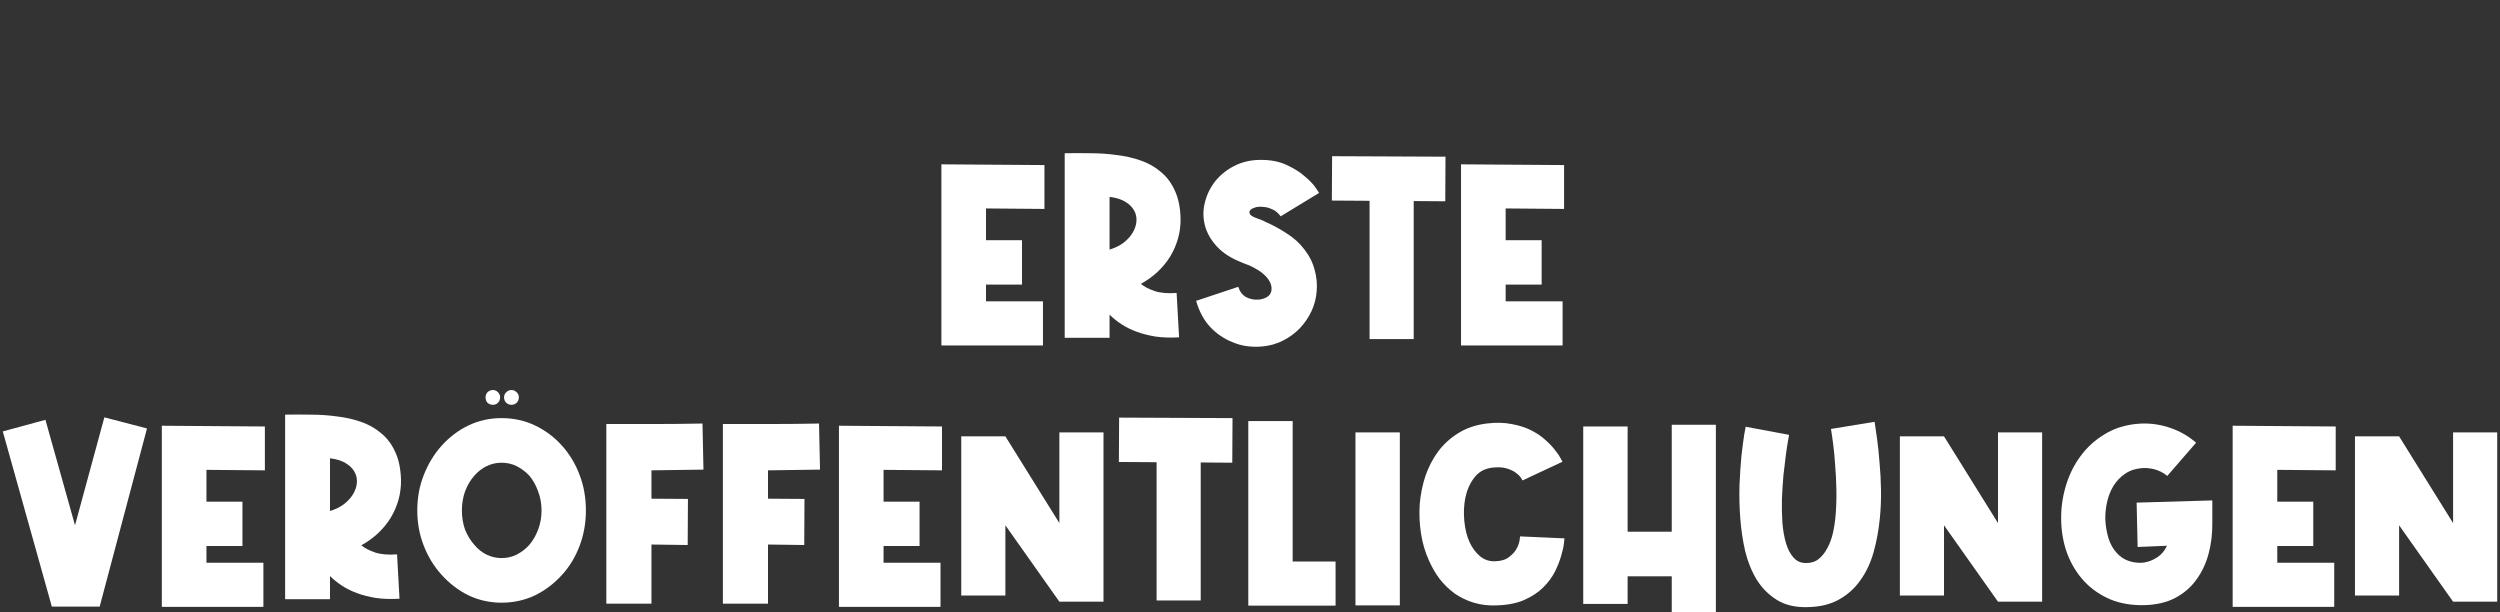
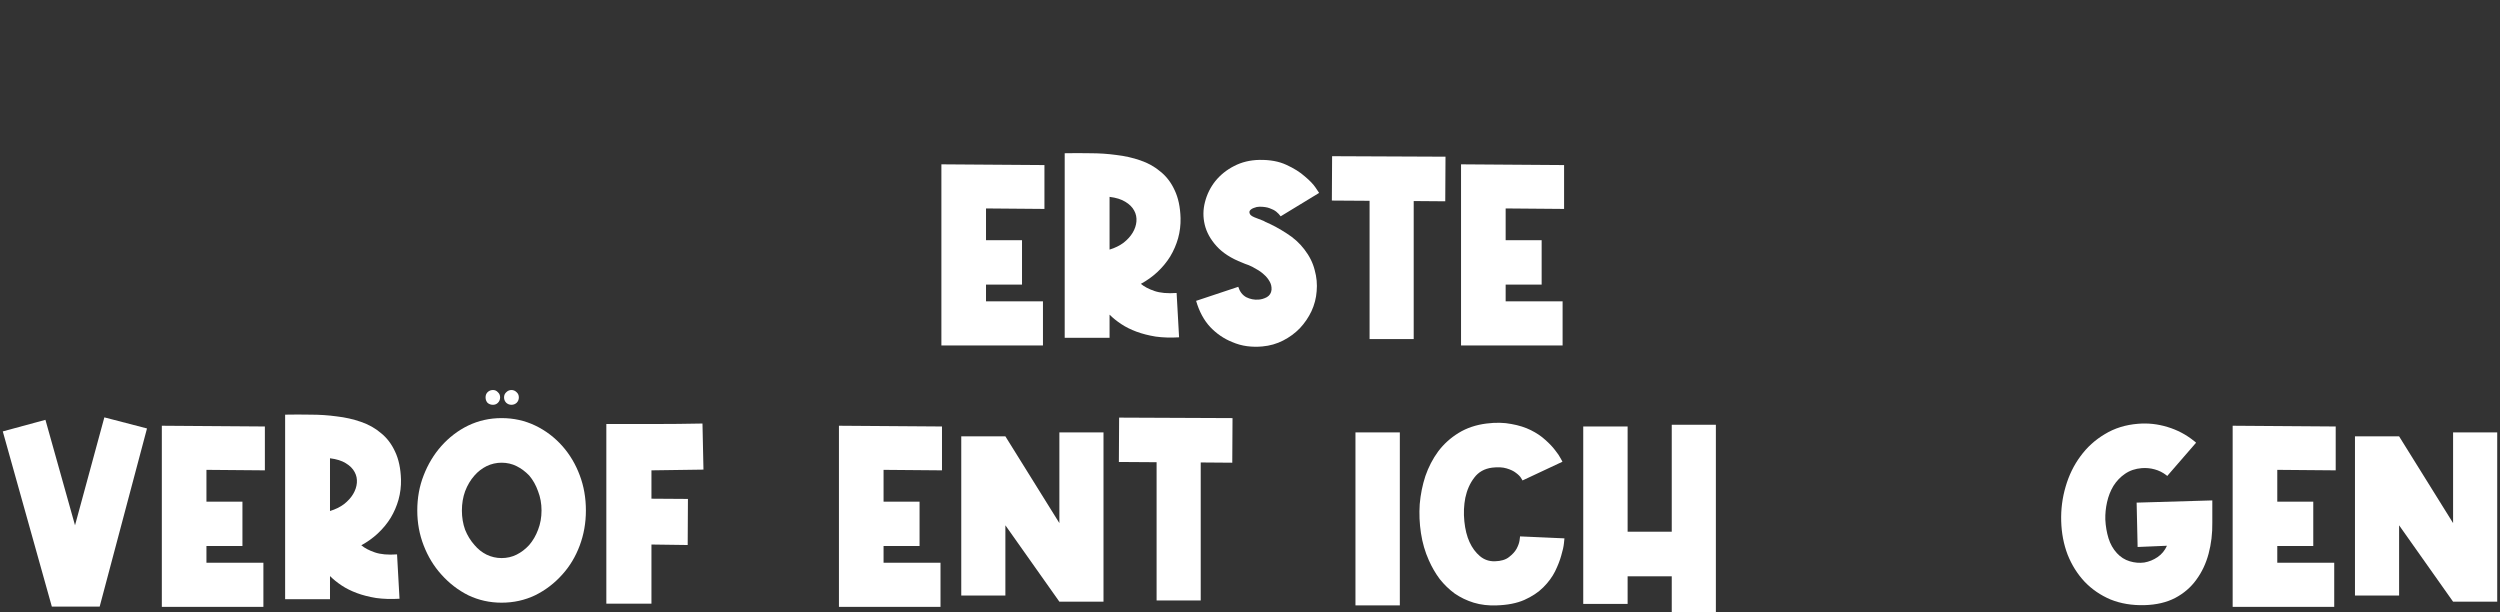
<svg xmlns="http://www.w3.org/2000/svg" width="898" height="220" viewBox="0 0 898 220" fill="none">
  <rect x="0" y="0" width="898" height="220" fill="#333333" stroke="none" />
  <path d="M375.163 75.049L354.176 74.872V86.291H367.105V102.224H354.176V108.243H374.631V124.087H338.148V59.028L375.163 59.293V75.049Z" fill="white" />
  <path d="M398.555 89.654C400.503 89.064 402.185 88.238 403.602 87.176C405.019 86.055 406.111 84.845 406.878 83.547C407.646 82.248 408.088 80.921 408.206 79.563C408.325 78.147 408.059 76.849 407.41 75.669C406.76 74.429 405.698 73.367 404.222 72.482C402.805 71.597 400.916 71.007 398.555 70.712V89.654ZM409.8 101.958C410.981 102.961 412.605 103.817 414.671 104.525C416.737 105.233 419.393 105.469 422.64 105.233L423.526 121.166C420.456 121.343 417.652 121.255 415.113 120.901C412.575 120.488 410.273 119.897 408.206 119.13C406.14 118.363 404.31 117.448 402.716 116.386C401.122 115.324 399.735 114.203 398.555 113.023V121.343H382.438V55.044C385.449 54.985 388.519 54.985 391.648 55.044C394.835 55.044 397.935 55.251 400.945 55.664C404.015 56.018 406.908 56.667 409.623 57.611C412.398 58.555 414.818 59.913 416.884 61.683C419.01 63.394 420.692 65.607 421.932 68.322C423.231 71.036 423.939 74.37 424.057 78.324C424.116 80.803 423.821 83.222 423.172 85.582C422.522 87.884 421.578 90.067 420.338 92.133C419.098 94.139 417.563 95.998 415.733 97.709C413.962 99.362 411.985 100.778 409.8 101.958Z" fill="white" />
  <path d="M460.014 77.704C459.601 77.114 459.07 76.554 458.42 76.023C457.83 75.551 457.033 75.138 456.029 74.784C455.085 74.429 453.875 74.252 452.399 74.252C451.749 74.252 451.071 74.4 450.362 74.695C449.713 74.931 449.241 75.255 448.945 75.669C448.709 76.023 448.739 76.465 449.034 76.996C449.329 77.469 450.156 77.941 451.513 78.413C452.045 78.649 452.576 78.855 453.107 79.032C453.639 79.209 454.14 79.445 454.613 79.74C457.092 80.803 459.601 82.16 462.139 83.812C464.678 85.405 466.803 87.323 468.515 89.566C470.345 91.926 471.585 94.405 472.234 97.001C472.943 99.539 473.179 102.076 472.943 104.614C472.765 107.092 472.146 109.482 471.083 111.783C470.02 114.026 468.633 116.062 466.921 117.891C465.209 119.661 463.202 121.137 460.9 122.317C458.597 123.497 456.118 124.205 453.461 124.441C451.631 124.618 449.801 124.589 447.971 124.353C446.141 124.117 444.341 123.615 442.57 122.848C439.618 121.668 436.991 119.868 434.689 117.448C432.445 115.029 430.763 111.901 429.641 108.066L444.783 103.02C445.315 104.732 446.259 105.971 447.617 106.738C449.034 107.446 450.51 107.741 452.045 107.623C453.048 107.564 454.052 107.269 455.055 106.738C456.059 106.148 456.62 105.263 456.738 104.082C456.797 102.961 456.561 101.958 456.029 101.073C455.498 100.129 454.819 99.303 453.993 98.594C453.166 97.827 452.251 97.178 451.248 96.647C450.303 96.057 449.388 95.585 448.503 95.231C448.03 95.054 447.617 94.906 447.263 94.788C446.909 94.611 446.554 94.464 446.2 94.346C442.245 92.811 439.175 90.835 436.991 88.415C434.807 85.996 433.39 83.429 432.741 80.714C432.091 78 432.121 75.285 432.829 72.57C433.538 69.797 434.777 67.289 436.548 65.047C438.378 62.804 440.622 61.004 443.278 59.647C445.994 58.231 449.034 57.493 452.399 57.434C456.177 57.375 459.394 57.965 462.051 59.205C464.766 60.444 466.98 61.831 468.692 63.365C470.463 64.84 471.762 66.197 472.588 67.437C473.415 68.676 473.828 69.295 473.828 69.295L460.014 77.704Z" fill="white" />
  <path d="M507.802 72.216V121.786H491.951V72.128L478.403 72.039L478.492 56.106L519.225 56.283L519.136 72.305L507.802 72.216Z" fill="white" />
  <path d="M561.818 75.049L540.831 74.872V86.291H553.76V102.224H540.831V108.243H561.286V124.087H524.804V59.028L561.818 59.293V75.049Z" fill="white" />
  <path d="M16.319 150.802L26.945 188.688L37.483 149.917L52.802 153.901L35.8 217.898H18.622L1 154.963L16.319 150.802Z" fill="white" />
  <path d="M95.142 168.948L74.155 168.771V180.19H87.084V196.123H74.155V202.142H94.611V217.987H58.128V152.927L95.142 153.192V168.948Z" fill="white" />
  <path d="M118.534 183.554C120.482 182.963 122.164 182.137 123.581 181.075C124.998 179.954 126.09 178.744 126.857 177.446C127.625 176.148 128.068 174.82 128.186 173.463C128.304 172.046 128.038 170.748 127.389 169.568C126.739 168.329 125.677 167.267 124.201 166.381C122.784 165.496 120.895 164.906 118.534 164.611V183.554ZM129.78 195.857C130.96 196.861 132.584 197.716 134.65 198.424C136.716 199.132 139.373 199.369 142.62 199.132L143.505 215.065C140.435 215.243 137.631 215.154 135.093 214.8C132.554 214.387 130.252 213.797 128.186 213.03C126.12 212.262 124.29 211.348 122.696 210.286C121.102 209.223 119.714 208.102 118.534 206.922V215.243H102.418V148.944C105.428 148.885 108.498 148.885 111.627 148.944C114.815 148.944 117.914 149.15 120.925 149.563C123.994 149.917 126.887 150.566 129.603 151.511C132.377 152.455 134.798 153.812 136.864 155.582C138.989 157.294 140.671 159.507 141.911 162.221C143.21 164.936 143.918 168.27 144.036 172.223C144.095 174.702 143.8 177.121 143.151 179.482C142.501 181.783 141.557 183.967 140.317 186.032C139.077 188.038 137.543 189.897 135.713 191.609C133.942 193.261 131.964 194.677 129.78 195.857Z" fill="white" />
  <path d="M180.171 150.183C184.48 150.183 188.494 151.068 192.213 152.838C195.933 154.609 199.209 157.087 202.043 160.274C204.699 163.283 206.765 166.765 208.241 170.719C209.717 174.613 210.455 178.833 210.455 183.377C210.455 187.802 209.717 191.992 208.241 195.946C206.765 199.9 204.699 203.352 202.043 206.302C199.209 209.489 195.933 211.997 192.213 213.826C188.494 215.597 184.48 216.482 180.171 216.482C175.92 216.482 171.935 215.597 168.216 213.826C164.556 211.997 161.309 209.489 158.476 206.302C155.819 203.352 153.723 199.9 152.189 195.946C150.654 191.992 149.886 187.802 149.886 183.377C149.886 178.833 150.654 174.613 152.189 170.719C153.723 166.765 155.819 163.283 158.476 160.274C161.309 157.087 164.556 154.609 168.216 152.838C171.935 151.068 175.92 150.183 180.171 150.183ZM190.088 170.807C188.73 169.391 187.225 168.27 185.572 167.444C183.919 166.617 182.119 166.204 180.171 166.204C178.281 166.204 176.481 166.617 174.769 167.444C173.116 168.27 171.67 169.391 170.43 170.807C169.013 172.4 167.892 174.289 167.065 176.472C166.298 178.597 165.914 180.898 165.914 183.377C165.914 185.855 166.298 188.156 167.065 190.281C167.892 192.346 169.013 194.176 170.43 195.769C171.67 197.244 173.116 198.395 174.769 199.221C176.481 200.047 178.281 200.46 180.171 200.46C182.119 200.46 183.919 200.047 185.572 199.221C187.225 198.395 188.73 197.244 190.088 195.769C191.446 194.176 192.509 192.346 193.276 190.281C194.103 188.156 194.516 185.855 194.516 183.377C194.516 180.898 194.103 178.597 193.276 176.472C192.509 174.289 191.446 172.4 190.088 170.807ZM177.071 145.403C176.304 145.403 175.654 145.167 175.123 144.695C174.651 144.164 174.415 143.515 174.415 142.747C174.415 141.98 174.651 141.361 175.123 140.889C175.654 140.357 176.304 140.092 177.071 140.092C177.78 140.092 178.37 140.357 178.842 140.889C179.374 141.361 179.639 141.98 179.639 142.747C179.639 143.515 179.374 144.164 178.842 144.695C178.37 145.167 177.78 145.403 177.071 145.403ZM183.713 145.403C183.004 145.403 182.384 145.167 181.853 144.695C181.322 144.164 181.056 143.515 181.056 142.747C181.056 141.98 181.322 141.361 181.853 140.889C182.384 140.357 183.004 140.092 183.713 140.092C184.421 140.092 185.041 140.357 185.572 140.889C186.103 141.361 186.369 141.98 186.369 142.747C186.369 143.515 186.103 144.164 185.572 144.695C185.041 145.167 184.421 145.403 183.713 145.403Z" fill="white" />
  <path d="M252.685 168.683L234.001 168.948V179.128L247.107 179.216L247.018 195.769L234.001 195.592V216.836H217.796V152.307C223.759 152.307 229.514 152.307 235.064 152.307C240.672 152.307 246.428 152.248 252.331 152.13L252.685 168.683Z" fill="white" />
-   <path d="M294.55 168.683L275.865 168.948V179.128L288.971 179.216L288.882 195.769L275.865 195.592V216.836H259.661V152.307C265.623 152.307 271.379 152.307 276.928 152.307C282.536 152.307 288.292 152.248 294.195 152.13L294.55 168.683Z" fill="white" />
  <path d="M338.362 168.948L317.376 168.771V180.19H330.304V196.123H317.376V202.142H337.831V217.987H301.348V152.927L338.362 153.192V168.948Z" fill="white" />
  <path d="M345.284 213.915V156.733H361.134L380.527 187.891V155.317H396.377V216.128H380.527L361.134 188.688V213.915H345.284Z" fill="white" />
  <path d="M431.299 166.116V215.685H415.448V166.027L401.9 165.939L401.989 150.006L442.722 150.183L442.633 166.204L431.299 166.116Z" fill="white" />
-   <path d="M464.328 151.245V201.699H479.736V217.544H448.389V151.245H464.328Z" fill="white" />
  <path d="M502.82 155.317V217.455H486.881V155.317H502.82Z" fill="white" />
  <path d="M546.891 172.578C546.891 172.578 546.714 172.282 546.36 171.692C546.006 171.102 545.386 170.483 544.501 169.834C543.674 169.184 542.552 168.653 541.136 168.24C539.778 167.827 538.066 167.739 536 167.975C533.225 168.329 531.07 169.538 529.535 171.604C528.001 173.61 526.938 176 526.348 178.774C525.816 181.488 525.698 184.321 525.993 187.271C526.289 190.163 526.909 192.641 527.853 194.707C528.798 196.772 530.037 198.454 531.572 199.752C533.107 201.05 534.908 201.67 536.974 201.611C539.158 201.552 540.84 201.05 542.021 200.106C543.261 199.162 544.176 198.159 544.766 197.097C545.357 195.975 545.711 194.972 545.829 194.087C545.947 193.143 546.006 192.671 546.006 192.671L561.945 193.379C561.945 193.379 561.886 193.969 561.768 195.149C561.65 196.329 561.325 197.805 560.794 199.575C560.322 201.286 559.584 203.175 558.58 205.24C557.577 207.247 556.16 209.164 554.33 210.994C552.559 212.764 550.286 214.269 547.511 215.508C544.796 216.688 541.49 217.337 537.594 217.455C534.642 217.573 531.897 217.249 529.358 216.482C526.879 215.715 524.606 214.623 522.54 213.207C520.533 211.731 518.732 209.991 517.138 207.984C515.604 205.919 514.305 203.676 513.242 201.257C511.884 198.247 510.94 195.002 510.409 191.52C509.877 188.038 509.73 184.557 509.966 181.075C510.261 177.593 510.94 174.23 512.002 170.984C513.124 167.739 514.659 164.788 516.607 162.133C518.614 159.477 521.064 157.264 523.957 155.494C526.849 153.723 530.185 152.602 533.963 152.13C537.269 151.717 540.25 151.776 542.907 152.307C545.563 152.779 547.895 153.517 549.902 154.52C551.909 155.523 553.621 156.674 555.038 157.972C556.514 159.271 557.695 160.51 558.58 161.69C559.525 162.87 560.204 163.873 560.617 164.7C561.03 165.467 561.237 165.85 561.237 165.85L546.891 172.578Z" fill="white" />
  <path d="M584.64 153.192V190.989H600.491V152.573H616.341V219.845H600.491V207.01H584.64V216.924H568.701V153.192H584.64Z" fill="white" />
-   <path d="M642.629 156.202C642.629 156.202 642.511 156.881 642.274 158.238C642.038 159.536 641.773 161.277 641.477 163.46C641.182 165.644 640.887 168.122 640.592 170.896C640.356 173.669 640.179 176.502 640.061 179.393C640.002 182.226 640.061 185.029 640.238 187.802C640.474 190.576 640.917 193.054 641.566 195.238C642.215 197.362 643.13 199.073 644.311 200.372C645.492 201.67 647.027 202.29 648.916 202.231C650.628 202.231 652.074 201.758 653.255 200.814C654.494 199.811 655.527 198.513 656.354 196.92C657.239 195.326 657.918 193.497 658.391 191.432C658.863 189.307 659.188 187.124 659.365 184.881C659.601 181.931 659.689 178.921 659.63 175.853C659.571 172.784 659.424 169.863 659.188 167.089C659.01 164.316 658.774 161.808 658.479 159.566C658.184 157.264 657.918 155.435 657.682 154.078L673.356 151.511C673.592 153.045 673.887 155.081 674.241 157.618C674.595 160.156 674.891 162.988 675.127 166.116C675.422 169.184 675.599 172.489 675.658 176.03C675.717 179.511 675.569 182.963 675.215 186.386C674.802 190.517 674.064 194.5 673.001 198.336C671.939 202.113 670.374 205.447 668.308 208.338C666.301 211.23 663.733 213.561 660.604 215.331C657.476 217.101 653.668 218.016 649.181 218.075C644.872 218.193 641.241 217.337 638.29 215.508C635.338 213.679 632.918 211.259 631.028 208.25C629.198 205.24 627.811 201.818 626.867 197.982C625.981 194.087 625.391 190.104 625.096 186.032C624.8 181.96 624.712 177.977 624.83 174.082C625.007 170.188 625.243 166.706 625.538 163.637C625.892 160.569 626.217 158.09 626.512 156.202C626.867 154.314 627.044 153.34 627.044 153.281L642.629 156.202Z" fill="white" />
-   <path d="M682.437 213.915V156.733H698.288L717.68 187.891V155.317H733.531V216.128H717.68L698.288 188.688V213.915H682.437Z" fill="white" />
  <path d="M778.458 170.984L778.193 170.719C776.894 169.715 775.477 169.007 773.942 168.594C772.466 168.181 770.932 168.034 769.338 168.152C767.035 168.329 765.028 169.007 763.316 170.188C761.663 171.309 760.276 172.755 759.154 174.525C758.092 176.295 757.324 178.243 756.852 180.367C756.38 182.491 756.173 184.586 756.232 186.652C756.35 189.012 756.734 191.255 757.383 193.379C758.033 195.444 759.036 197.215 760.394 198.69C761.693 200.106 763.228 201.08 764.999 201.611C766.77 202.142 768.511 202.29 770.223 202.054C771.935 201.758 773.529 201.109 775.005 200.106C776.481 199.103 777.602 197.746 778.37 196.034L767.832 196.477L767.478 180.544L794.663 179.747V187.714C794.722 191.609 794.279 195.326 793.335 198.867C792.39 202.408 790.915 205.535 788.907 208.25C786.959 210.964 784.421 213.148 781.292 214.8C778.222 216.393 774.562 217.249 770.312 217.367C765.825 217.485 761.752 216.806 758.092 215.331C754.491 213.797 751.391 211.672 748.794 208.958C746.196 206.184 744.16 202.939 742.684 199.221C741.267 195.503 740.5 191.491 740.382 187.183C740.264 182.934 740.795 178.803 741.975 174.79C743.156 170.719 744.927 167.089 747.288 163.903C749.65 160.657 752.572 158.002 756.055 155.936C759.538 153.812 763.523 152.573 768.009 152.219C771.551 151.924 775.064 152.307 778.547 153.369C782.089 154.432 785.277 156.113 788.11 158.415C788.465 158.651 788.701 158.857 788.819 159.034L778.458 170.984Z" fill="white" />
  <path d="M838.985 168.948L817.998 168.771V180.19H830.927V196.123H817.998V202.142H838.454V217.987H801.971V152.927L838.985 153.192V168.948Z" fill="white" />
  <path d="M845.906 213.915V156.733H861.757L881.149 187.891V155.317H897V216.128H881.149L861.757 188.688V213.915H845.906Z" fill="white" />
</svg>